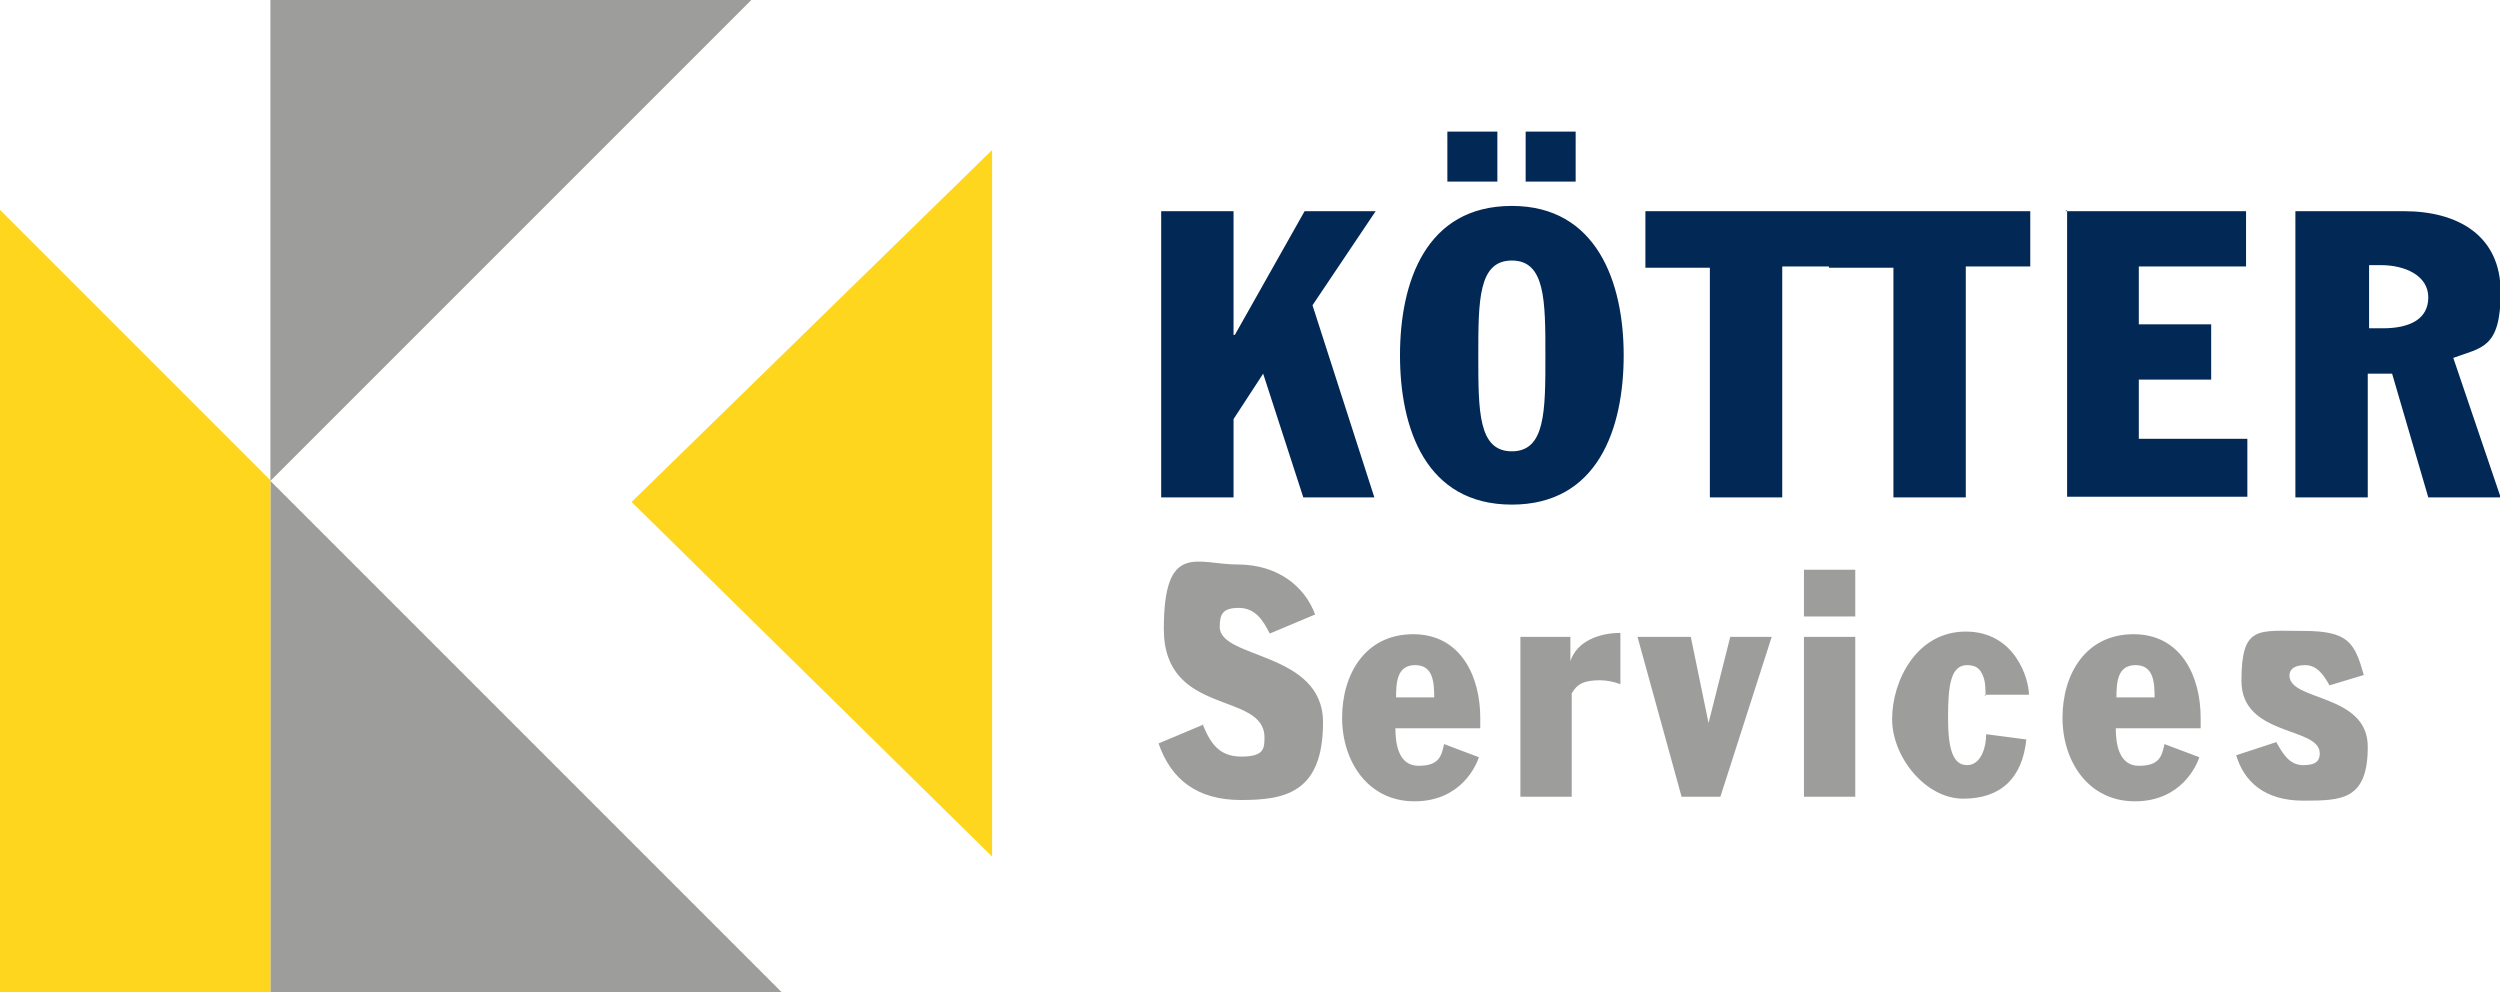
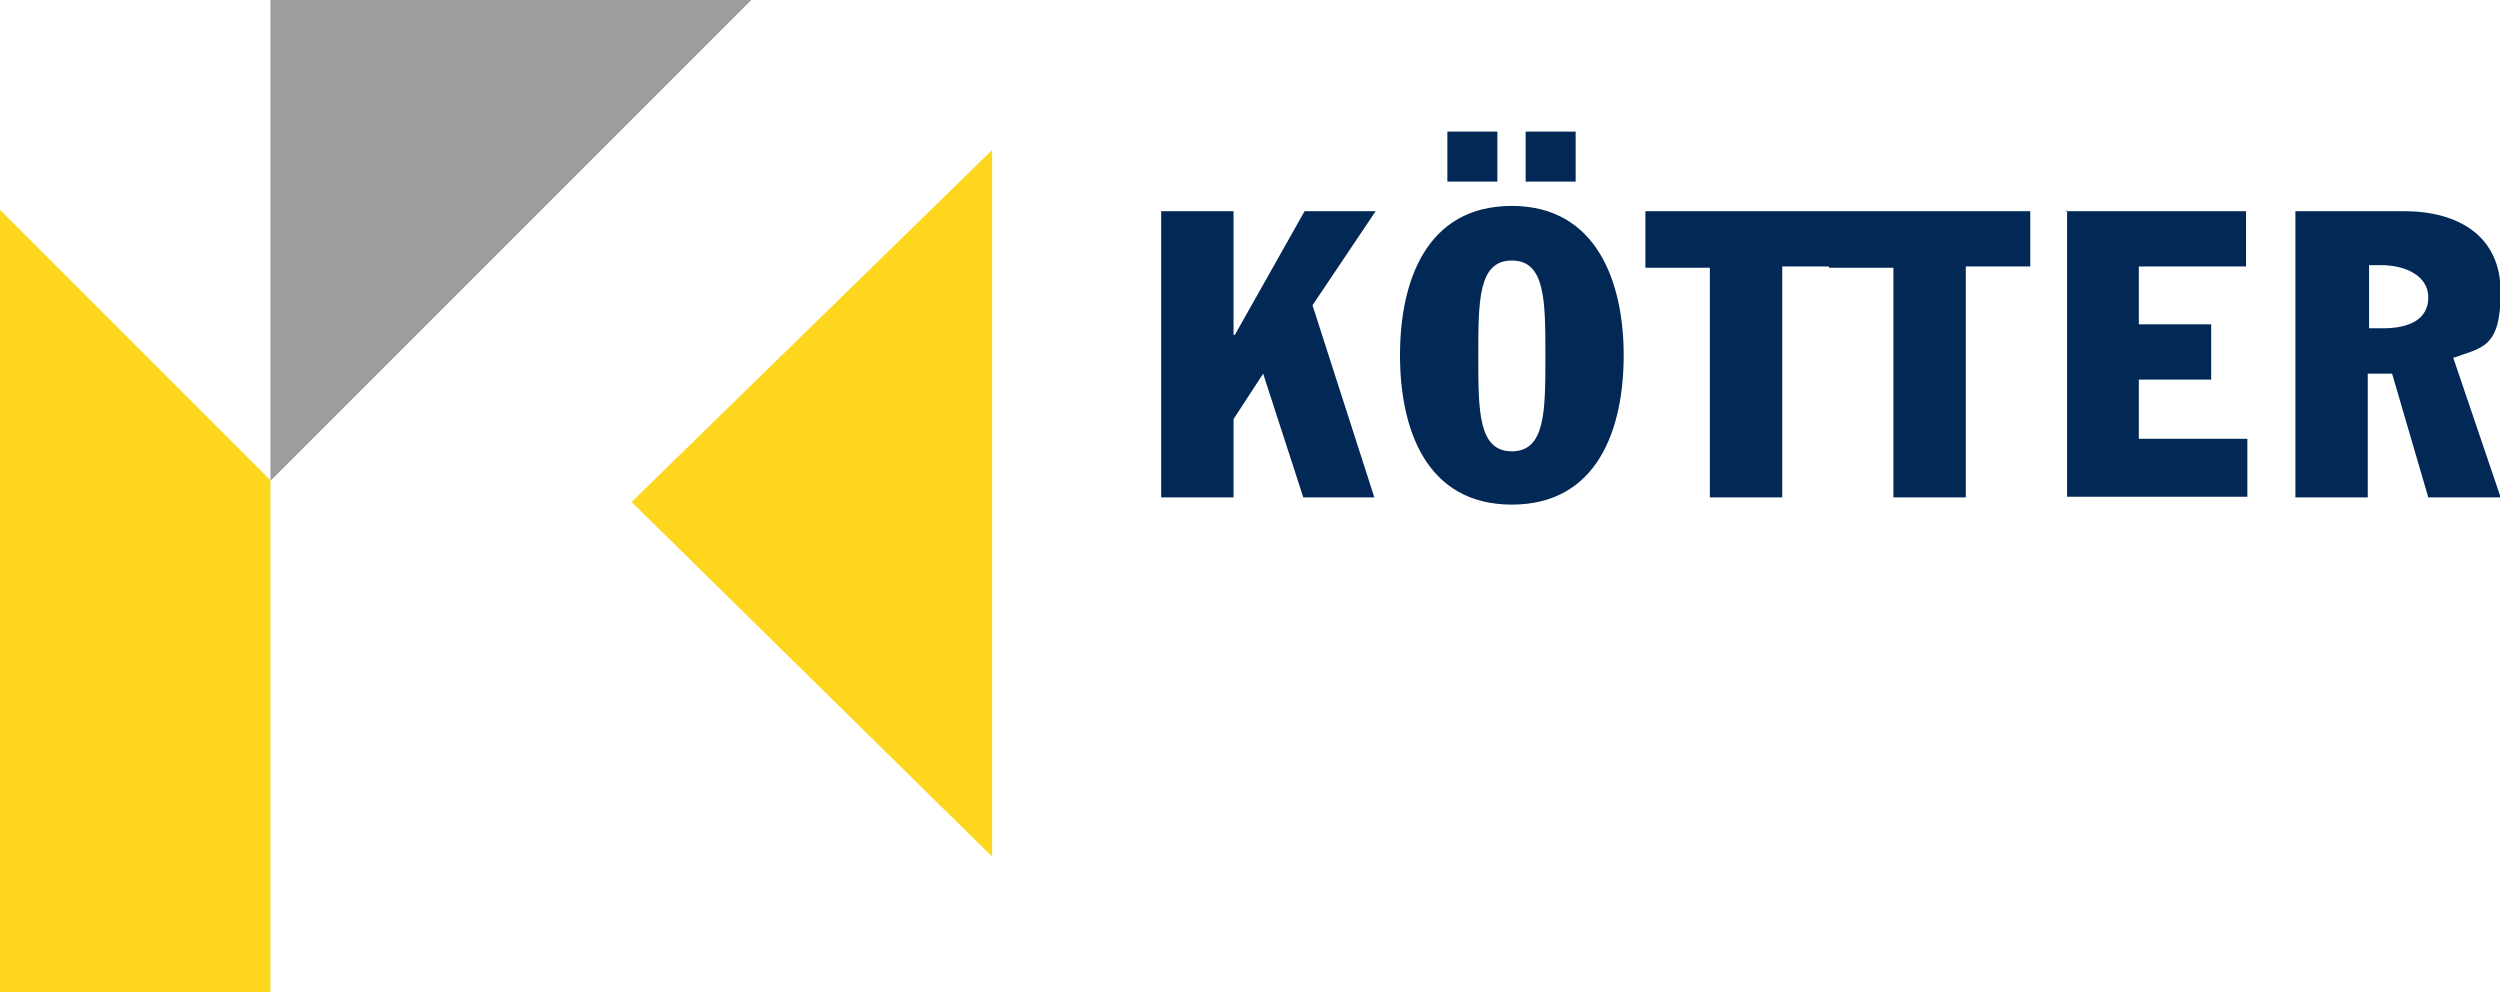
<svg xmlns="http://www.w3.org/2000/svg" id="Ebene_1" version="1.1" viewBox="0 0 380 150.8">
  <defs>
    <style>
      .st0 {
        fill: #022856;
      }

      .st1 {
        fill: #ffd61e;
      }

      .st2 {
        fill: #9d9d9c;
      }
    </style>
  </defs>
-   <path class="st2" d="M41.1,0h73.1L41.1,73.1V0ZM41.1,73.1l77.8,77.8H41.1v-77.8Z" />
-   <path class="st2" d="M182.8,110.1c1.2,2.9,2.5,4.9,5.9,4.9s3.5-1.2,3.5-2.9c0-7.1-15.3-3.1-15.3-16.5s5.1-9.8,11.2-9.8,10.2,3.3,11.8,7.6l-6.9,2.9c-1-2-2.2-3.9-4.7-3.9s-2.9,1-2.9,2.9c0,4.9,15.7,3.7,15.7,14.5s-5.9,11.8-12.5,11.8-10.6-3.1-12.5-8.6l6.9-2.9ZM212.1,110.7c0,2.2.4,5.7,3.5,5.7s3.5-1.4,3.9-3.3l5.3,2c-.4,1.2-2.7,6.7-9.8,6.7s-11-6.1-11-12.7,3.5-12.7,10.8-12.7,10.2,6.5,10.2,12.7v1.6h-12.9v.2ZM218,106c0-2.4-.2-4.9-2.9-4.9s-2.9,2.5-2.9,4.9h5.9ZM231.1,96.8h7.6v3.7c1-3.1,4.5-4.3,7.6-4.3v7.8c-1-.4-2.2-.6-3.1-.6-2.5,0-3.5.6-4.3,2v15.7h-7.8v-24.3ZM249,96.8h8l2.7,13.1,3.3-13.1h6.3l-7.8,24.3h-5.9l-6.7-24.3ZM274.2,86.6h7.8v7.1h-7.8v-7.1ZM274.2,96.8h7.8v24.3h-7.8v-24.3ZM301.8,105.8c0-1,0-2.2-.4-3.1-.4-1-1-1.6-2.4-1.6-2.5,0-2.9,3.1-2.9,8s.8,7.2,2.9,7.2,2.9-2.7,2.9-4.7l6.1.8c-.6,5.9-3.9,9-9.6,9s-10.8-6.3-10.8-12.1,3.7-13.3,11.2-13.3,9.6,7.2,9.6,9.6h-6.7v.2ZM321.6,110.7c0,2.2.4,5.7,3.5,5.7s3.5-1.4,3.9-3.3l5.3,2c-.4,1.2-2.7,6.7-9.8,6.7s-11-6.1-11-12.7,3.5-12.7,10.8-12.7,10.2,6.5,10.2,12.7v1.6h-12.9v.2ZM327.5,106c0-2.4-.2-4.9-2.9-4.9s-2.9,2.5-2.9,4.9h5.9ZM354.1,104.2c-.8-1.4-1.8-3.1-3.7-3.1s-2.4.8-2.4,1.6c0,3.9,11.9,2.7,11.9,10.8s-3.9,8.2-9.8,8.2-9-2.9-10.2-6.9l6.1-2c1,1.8,2,3.5,4.1,3.5s2.5-.8,2.5-1.8c0-4.1-11.9-2.5-11.9-11s2.5-7.6,9.4-7.6,7.8,1.8,9.2,6.7l-5.3,1.6Z" />
+   <path class="st2" d="M41.1,0h73.1L41.1,73.1V0ZM41.1,73.1H41.1v-77.8Z" />
  <path class="st0" d="M348.9,32.1h16.5c8.2,0,14.7,3.7,14.7,12.3s-2.9,8.4-7.2,10l7.2,21.2h-11l-5.5-18.8h-3.7v18.8h-11v-43.5ZM360,49.9h2.2c4.1,0,6.9-1.4,6.9-4.7s-3.5-4.9-7.2-4.9h-1.8v9.6ZM277.8,32.1h30.8v8.4h-9.8v35.1h-11v-34.9h-9.8v-8.6h-.2ZM314,32.1h27.4v8.4h-16.3v8.8h11v8.4h-11v9h16.5v8.8h-27.4v-43.5h-.2ZM176.5,32.1h11v18.8h.2l10.6-18.8h10.8l-9.6,14.3,9.4,29.2h-10.8l-6.1-18.8-4.5,6.9v11.9h-11v-43.5ZM229.8,31.3c12.9,0,17,11.6,17,22.7s-3.9,22.7-17,22.7-17-11.6-17-22.7,3.9-22.7,17-22.7h0ZM220,20h7.6v7.6h-7.6v-7.6ZM229.8,68.6c5.1,0,5.1-6.1,5.1-14.5s0-14.5-5.1-14.5-5.1,6.1-5.1,14.5,0,14.5,5.1,14.5ZM231.9,20h7.6v7.6h-7.6v-7.6ZM249.9,32.1h30.8v8.4h-9.8v35.1h-11v-34.9h-9.8v-8.6h-.2Z" />
  <path class="st1" d="M150.8,22.9v107.3l-54.8-53.9,54.8-53.5ZM0,31.9l41.1,41.1v77.8H0V31.9Z" />
</svg>